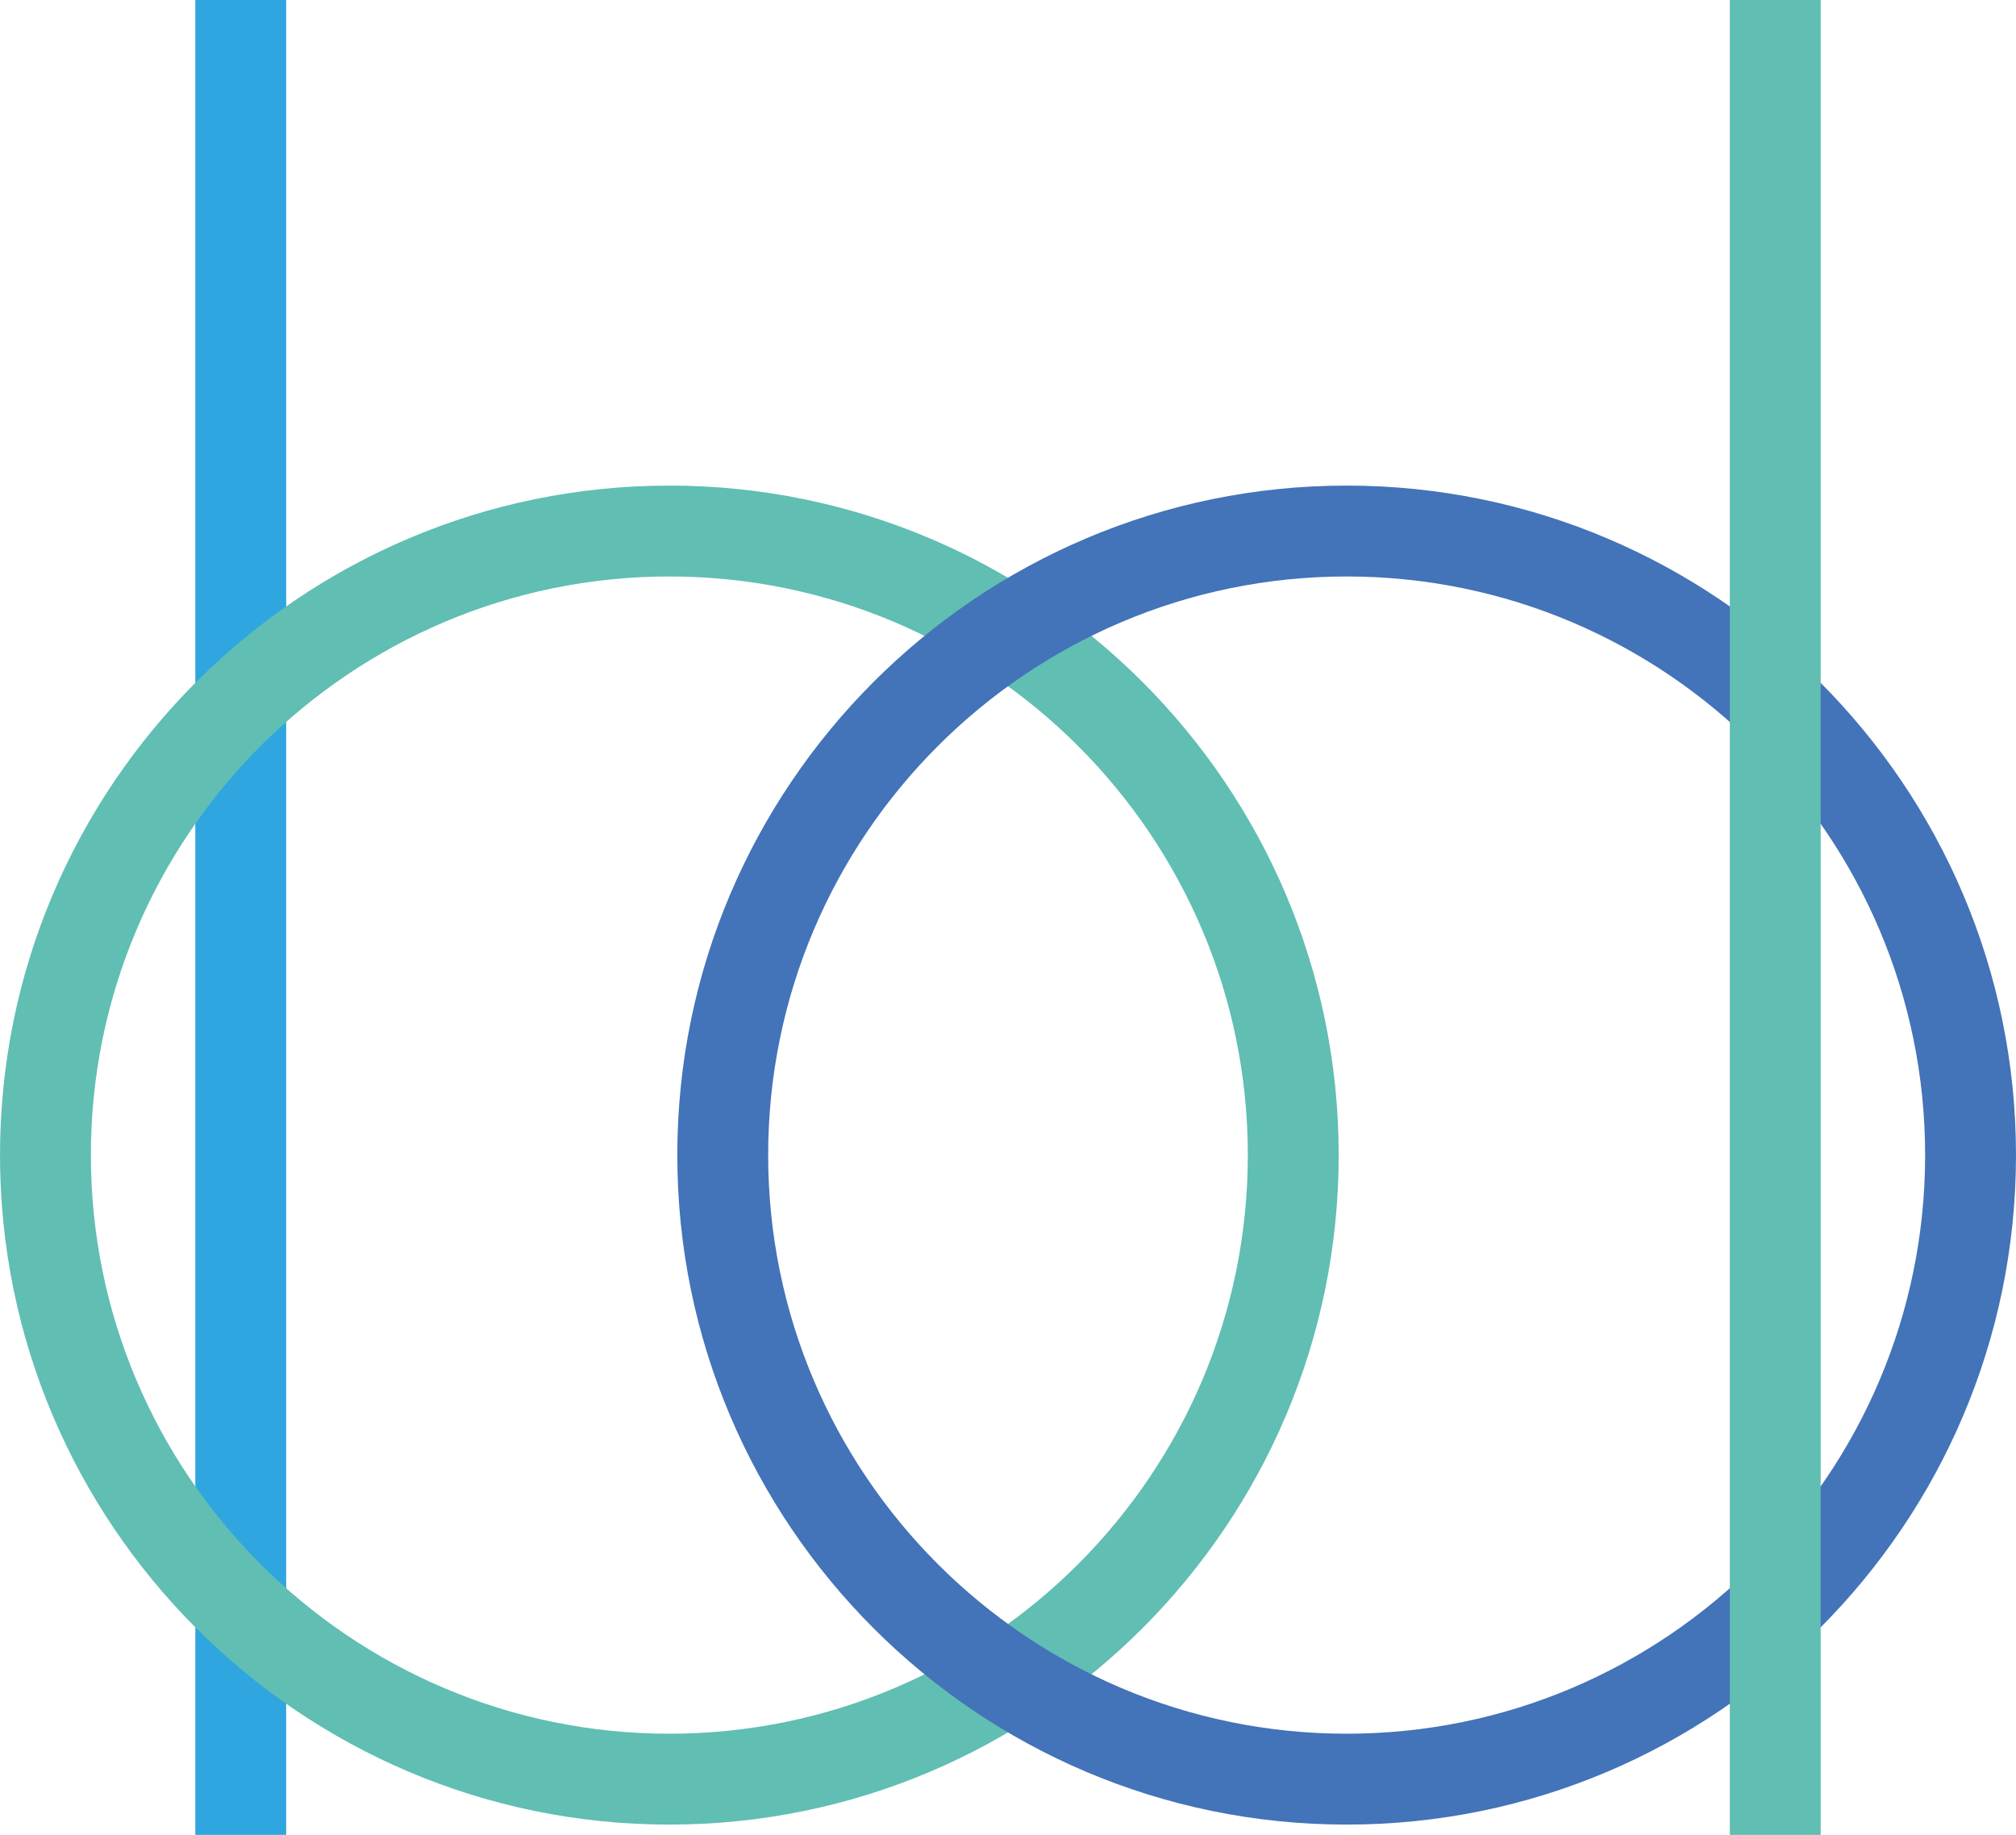
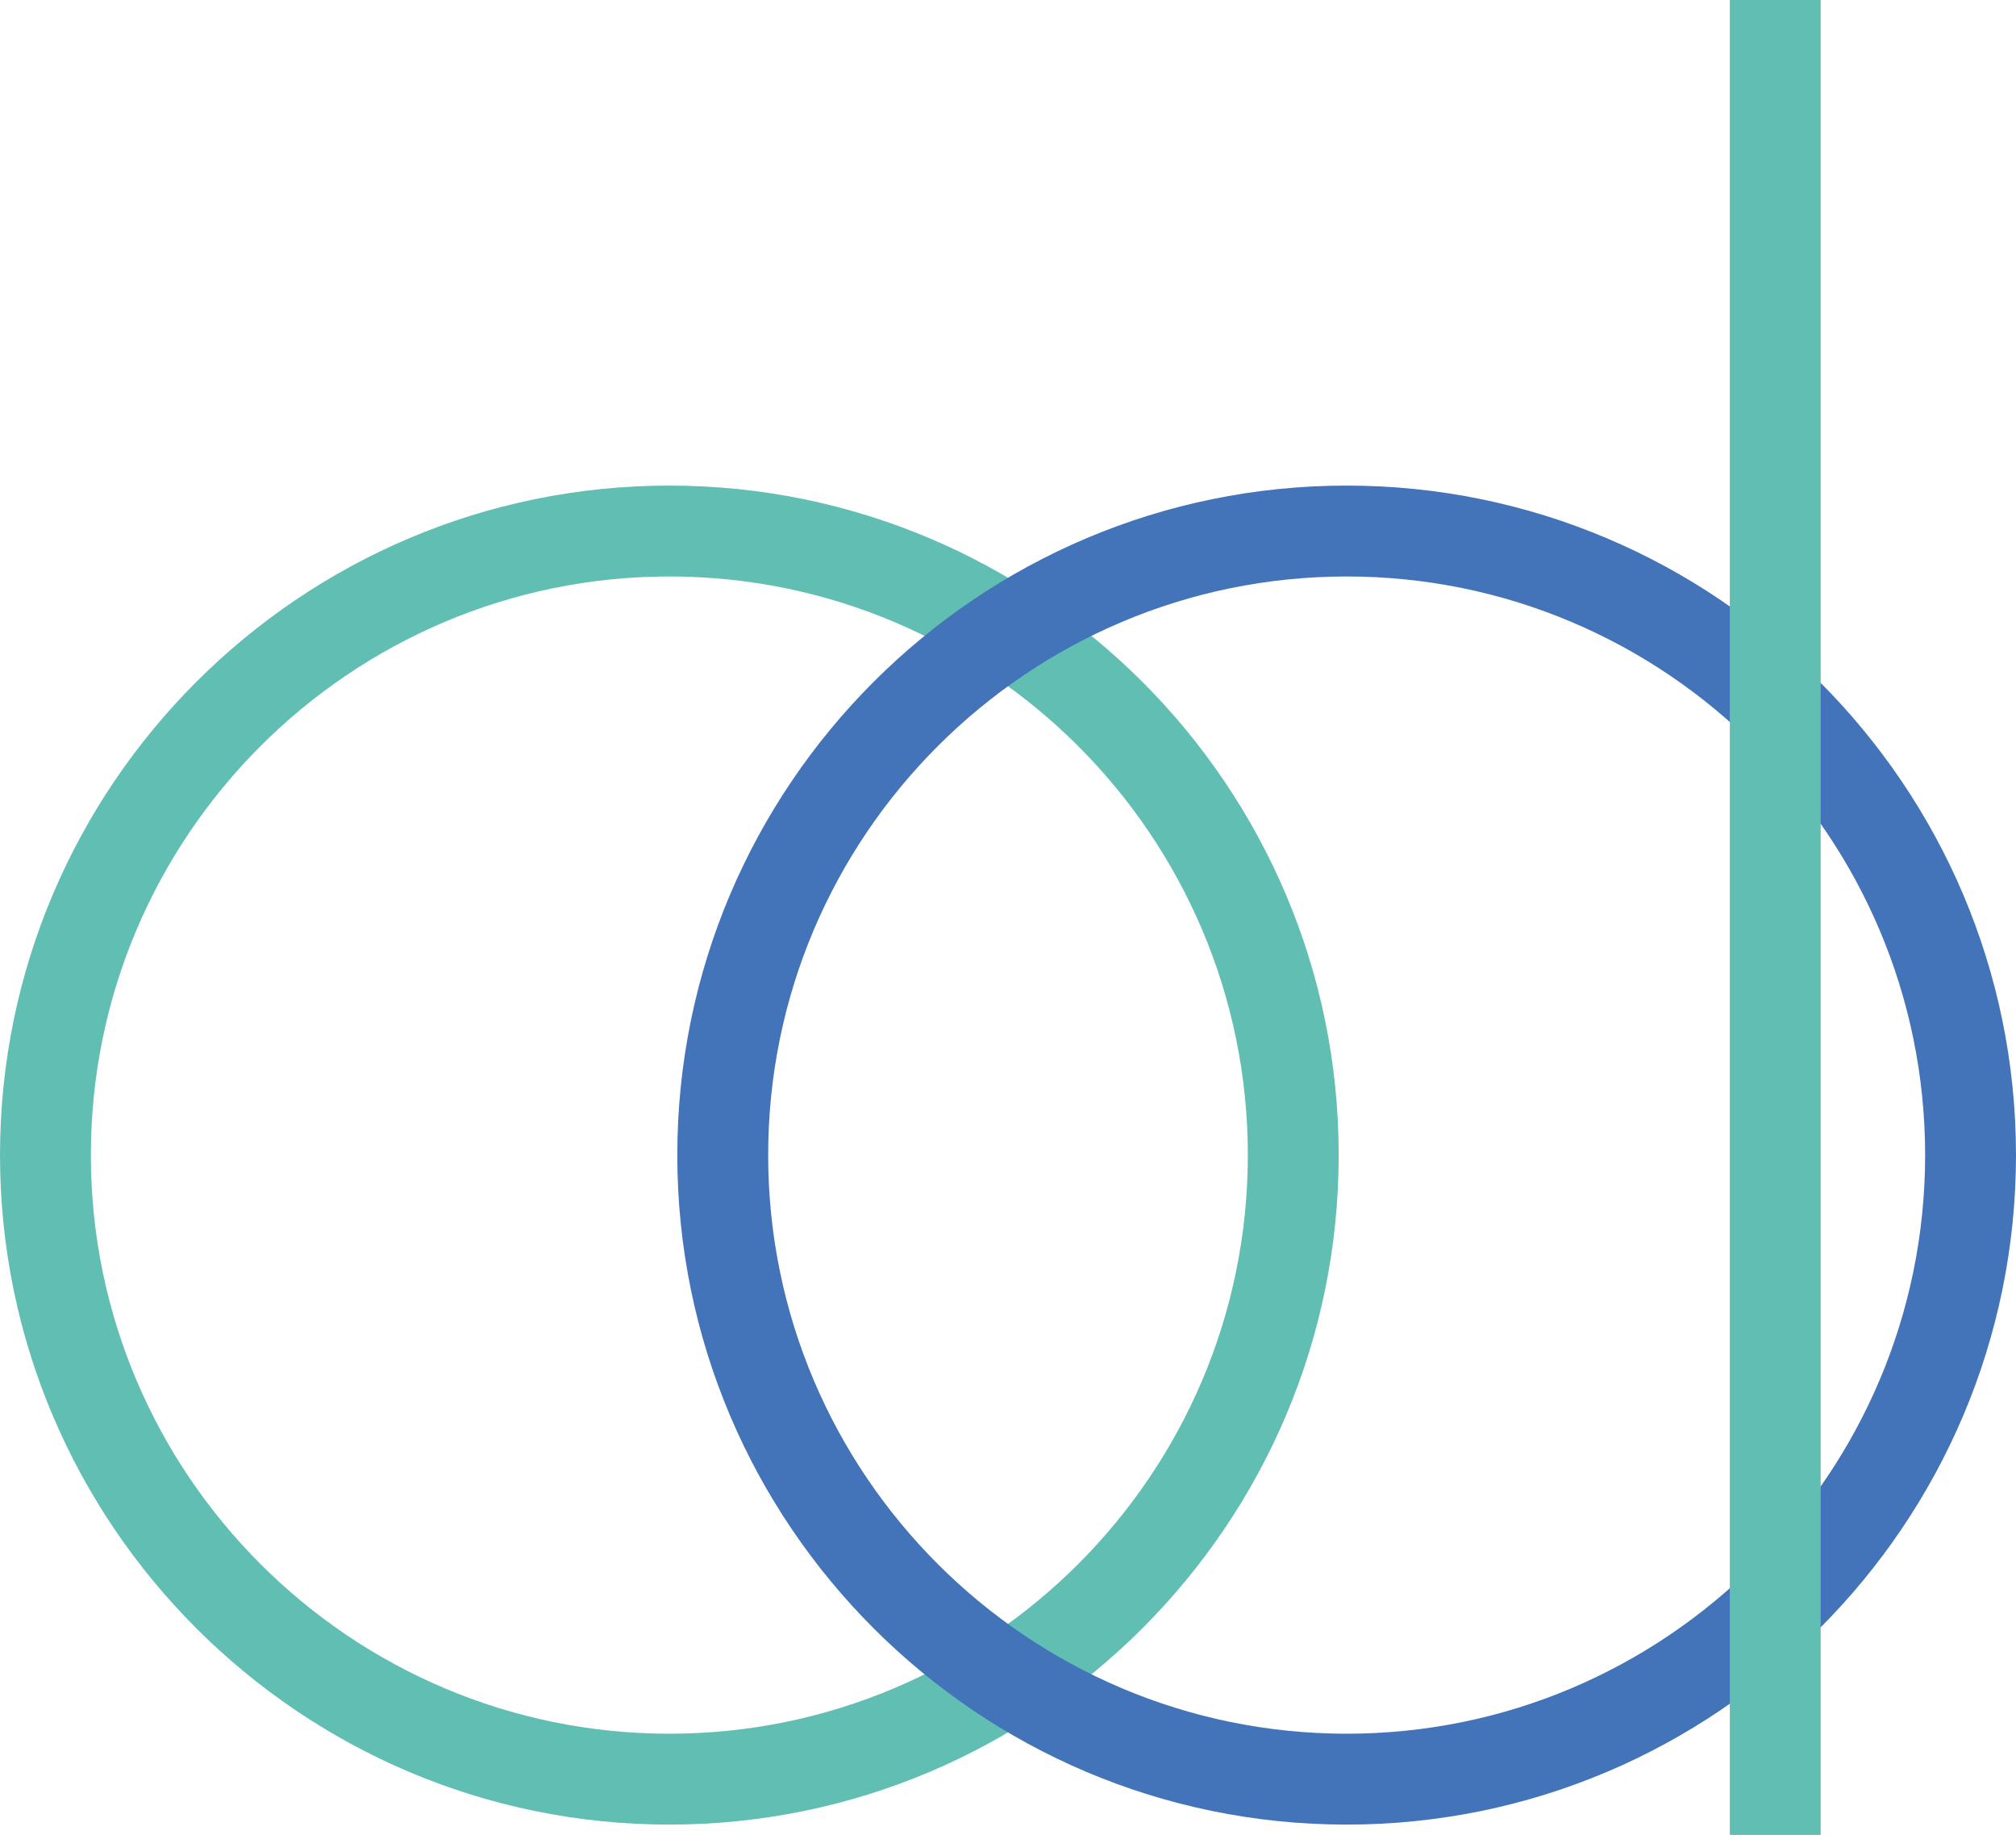
<svg xmlns="http://www.w3.org/2000/svg" id="Ebene_1" width="195.69mm" height="178.07mm" viewBox="0 0 554.7 504.76">
  <defs>
    <style>.cls-1{fill:#2fa6df;}.cls-2{fill:#4373b8;}.cls-3{fill:#60beb3;}</style>
  </defs>
-   <rect class="cls-1" x="53.74" width="25" height="504.76" />
  <path class="cls-3" d="m184.17,501.92C82.62,501.92,0,419.3,0,317.75s82.62-184.17,184.17-184.17,184.17,82.62,184.17,184.17-82.62,184.17-184.17,184.17Zm0-343.34c-87.77,0-159.17,71.4-159.17,159.17s71.4,159.17,159.17,159.17,159.17-71.4,159.17-159.17-71.4-159.17-159.17-159.17Z" />
  <path class="cls-2" d="m370.53,501.92c-101.55,0-184.17-82.62-184.17-184.17s82.62-184.17,184.17-184.17,184.17,82.62,184.17,184.17-82.62,184.17-184.17,184.17Zm0-343.34c-87.77,0-159.17,71.4-159.17,159.17s71.4,159.17,159.17,159.17,159.17-71.4,159.17-159.17-71.4-159.17-159.17-159.17Z" />
  <rect class="cls-3" x="475.96" width="25" height="504.76" />
</svg>